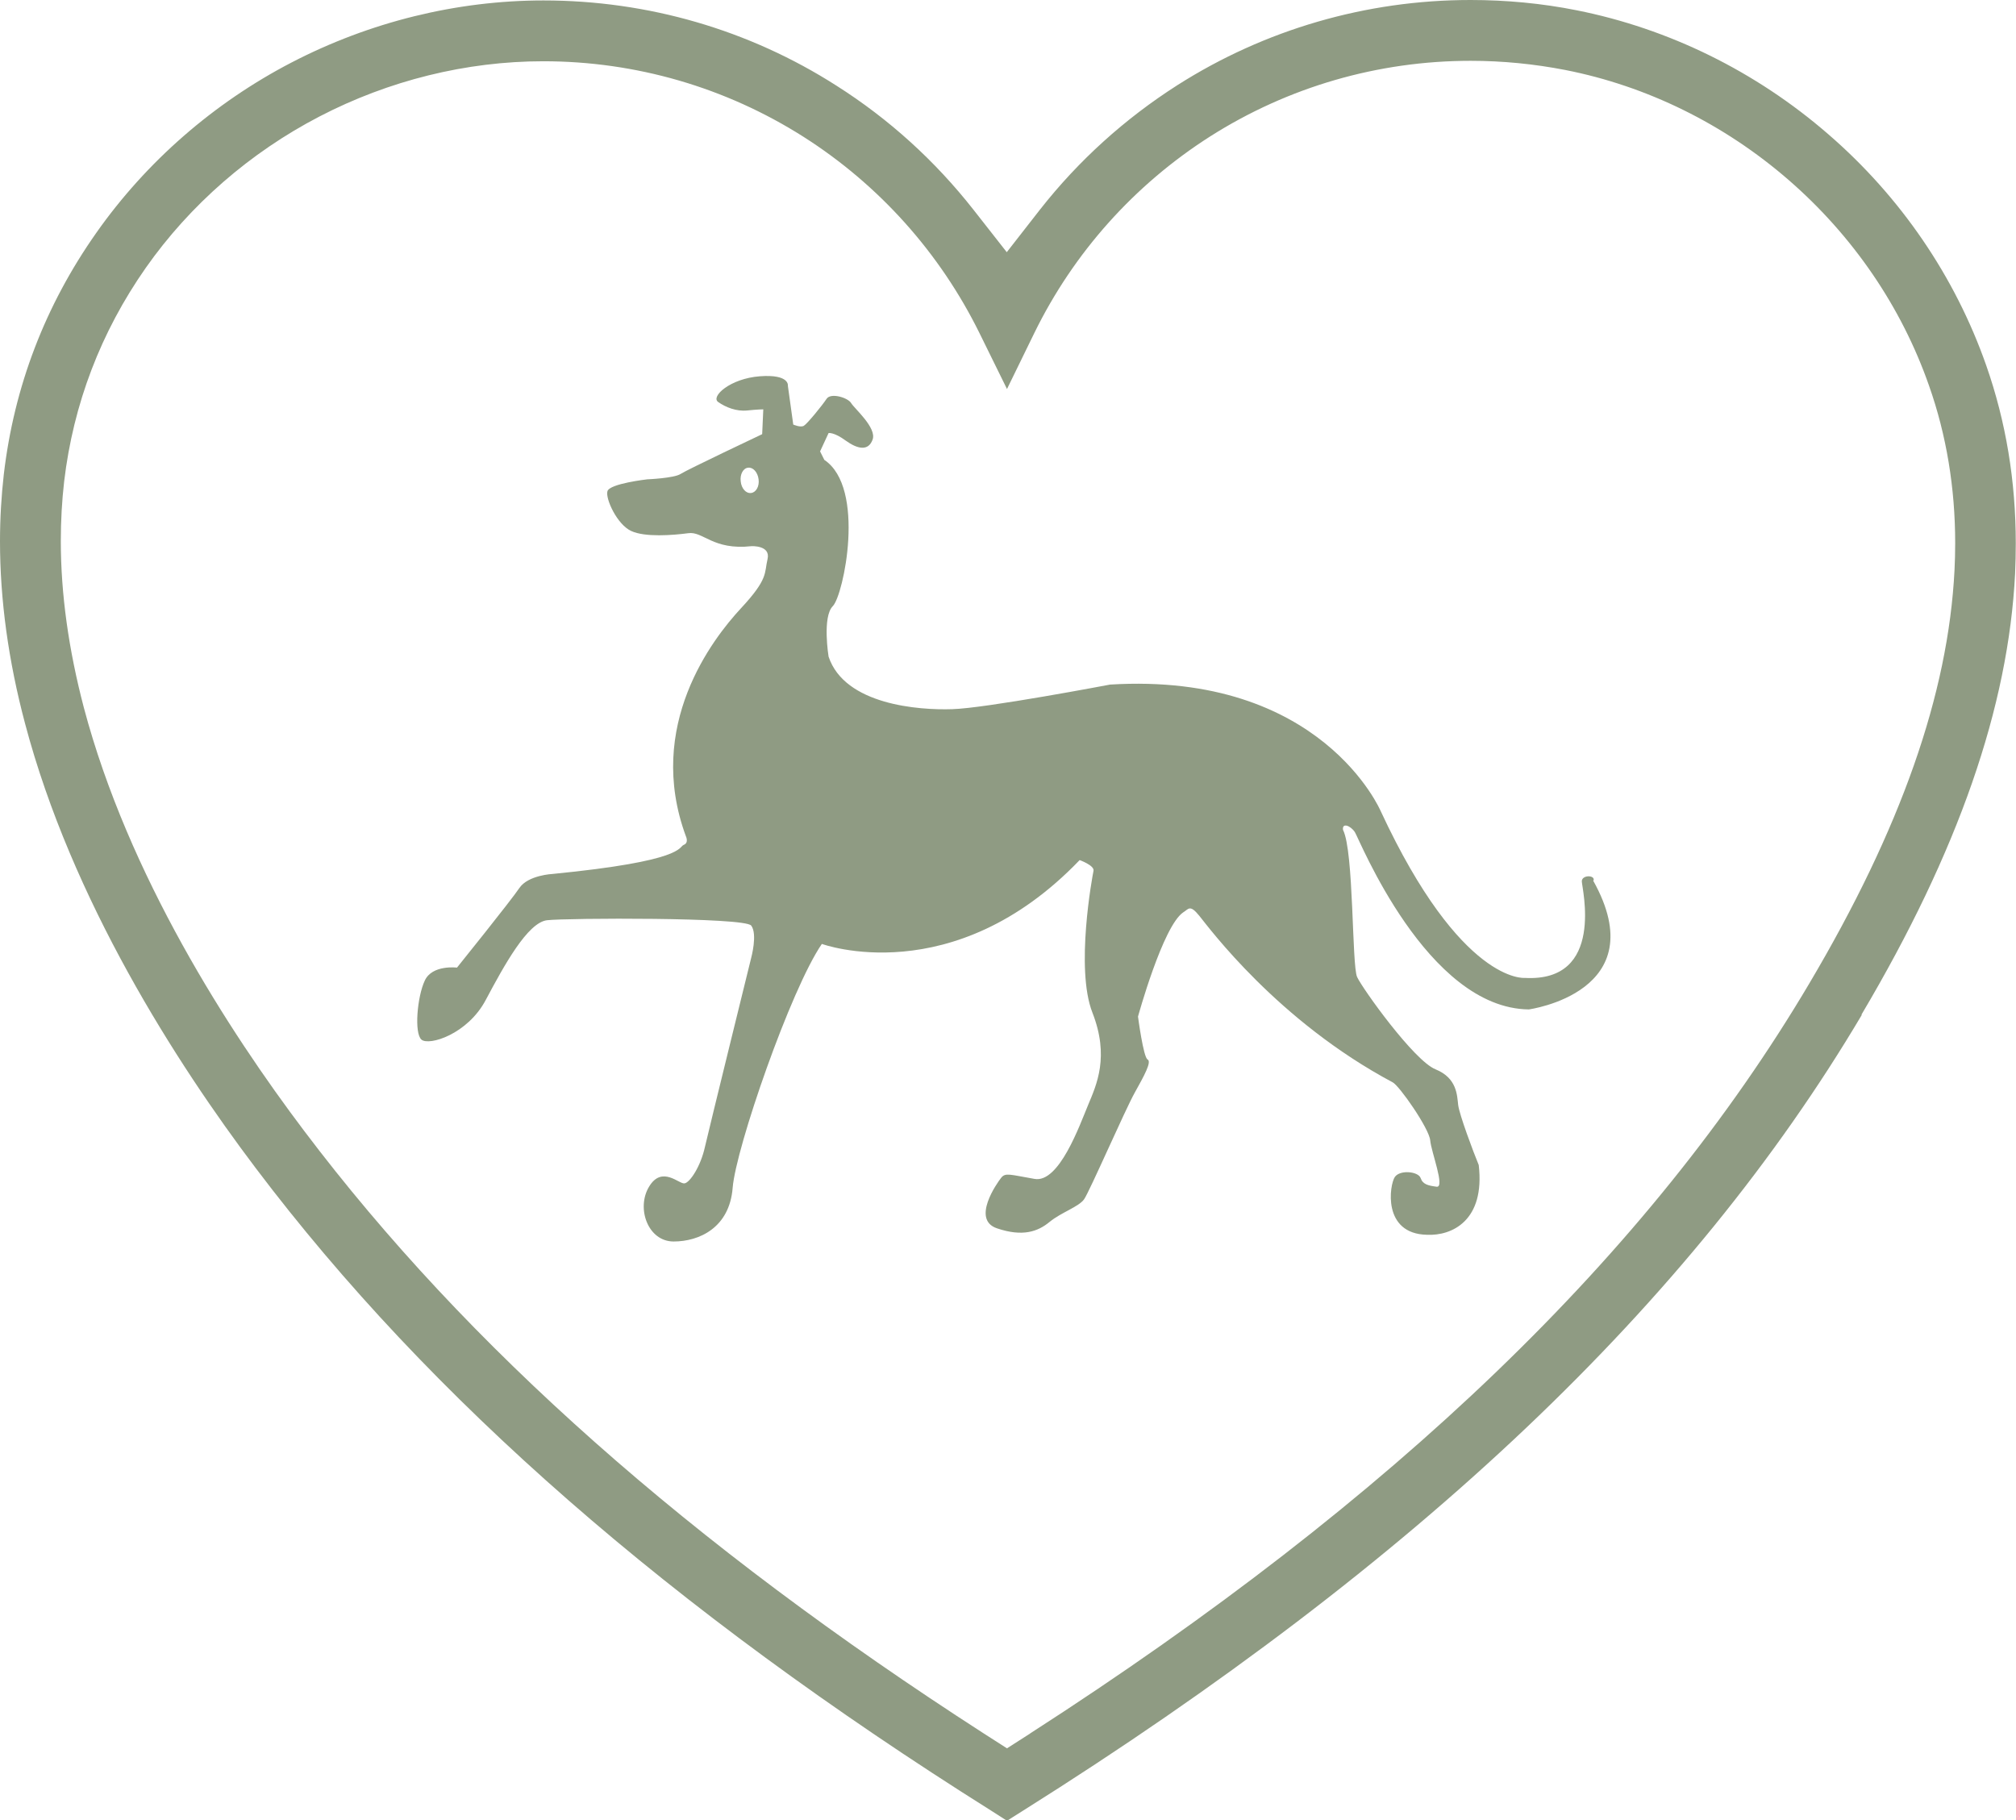
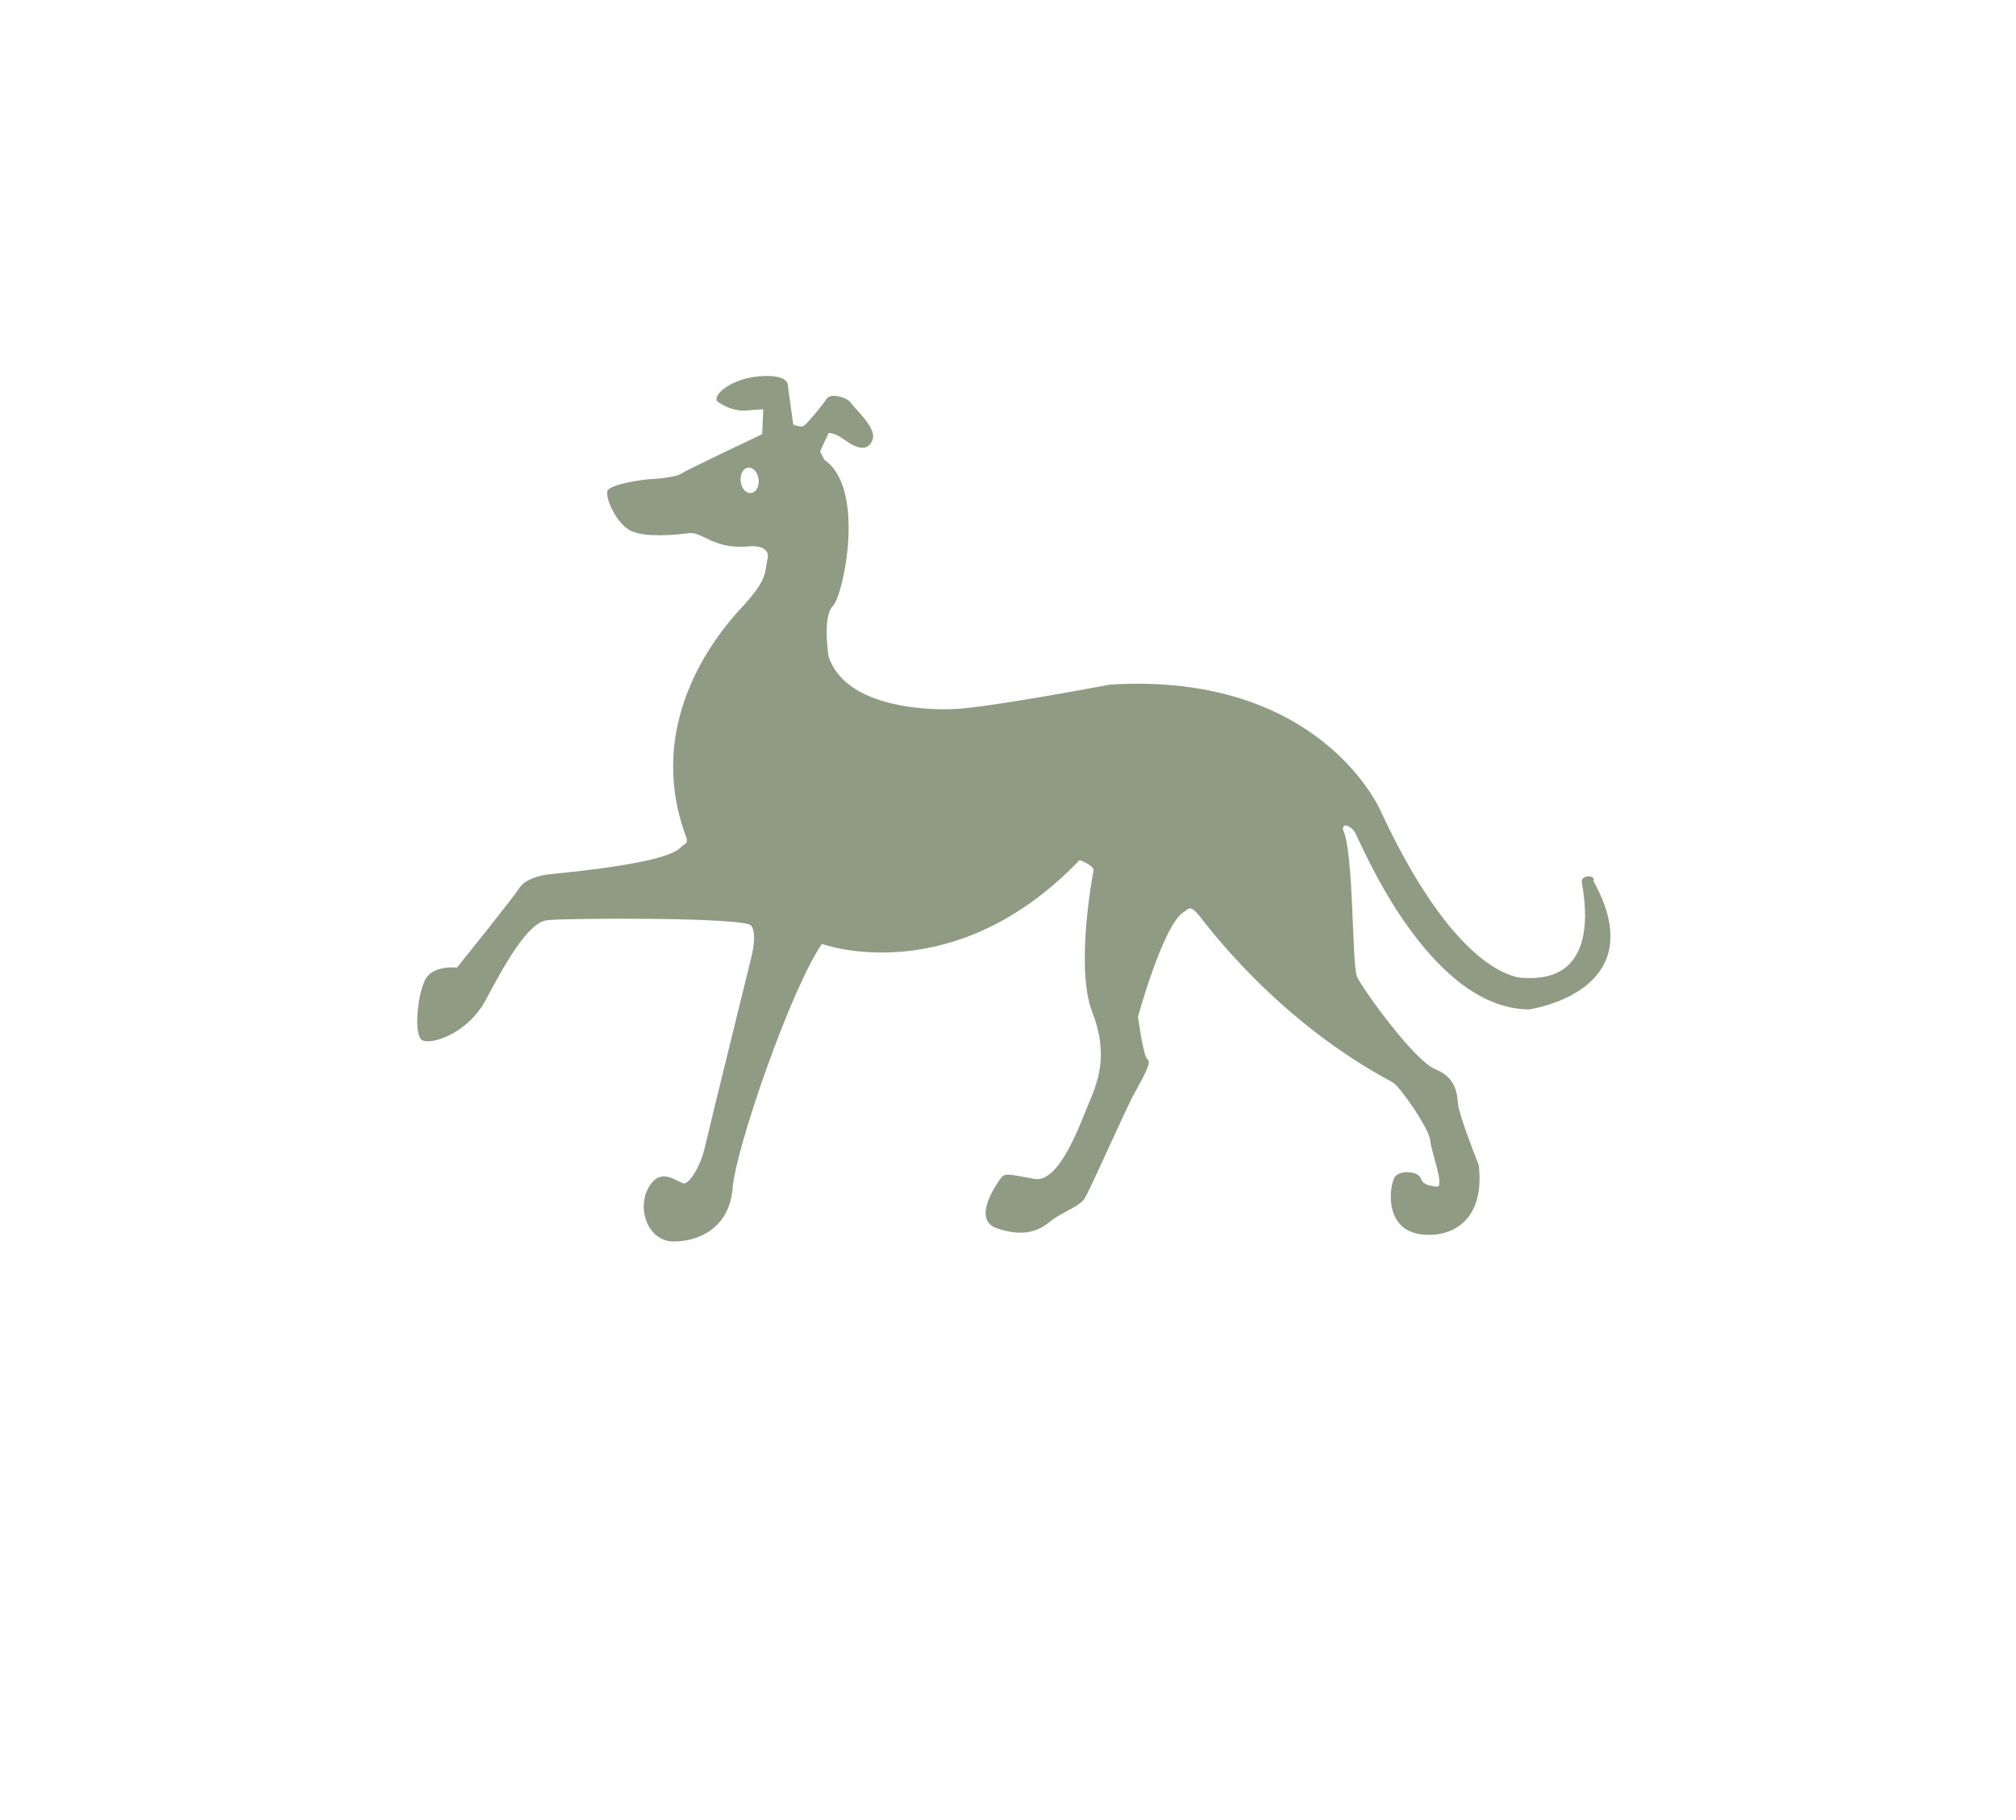
<svg xmlns="http://www.w3.org/2000/svg" id="Layer_2" data-name="Layer 2" viewBox="0 0 90.17 81.42">
  <defs>
    <style> .cls-1 { fill: #8f9b83; } </style>
  </defs>
  <g id="Layer_1-2" data-name="Layer 1">
    <g>
      <path class="cls-1" d="M71.28,39.37c.05-.24-.53-.24-.53,.05s1.06,4.52-2.55,4.32c0,0-2.84,.29-6.44-7.45,0,0-2.64-6.25-12.11-5.67,0,0-5.57,1.06-7.06,1.1-1.49,.05-4.81-.19-5.53-2.35,0,0-.29-1.78,.19-2.26,.48-.48,1.49-5.29-.38-6.54l-.19-.38,.38-.82s.24-.05,.77,.34c.53,.38,1.01,.48,1.2-.05,.19-.53-.82-1.39-.96-1.63-.14-.24-.91-.48-1.1-.19-.19,.29-.86,1.11-1.01,1.2-.14,.1-.48-.05-.48-.05l-.24-1.73s.1-.53-1.25-.43c-1.34,.1-2.21,.91-1.87,1.15,.34,.24,.82,.43,1.3,.38,.48-.05,.72-.05,.72-.05l-.05,1.11s-3.36,1.59-3.65,1.78c-.29,.19-1.49,.24-1.49,.24,0,0-1.68,.19-1.78,.53-.1,.33,.43,1.49,1.06,1.78,.62,.29,1.87,.19,2.55,.1,.67-.1,1.1,.77,2.83,.58,0,0,.87-.05,.72,.58-.15,.63,.05,.87-1.2,2.21-1.25,1.35-4.28,5.24-2.45,10.19,0,0,.14,.29-.1,.38-.24,.1,.05,.72-5.86,1.3,0,0-1.1,.05-1.49,.63-.39,.58-2.79,3.56-2.79,3.56,0,0-1.11-.14-1.44,.58-.34,.72-.48,2.35-.15,2.64,.34,.29,2.07-.24,2.88-1.78,.82-1.54,1.87-3.46,2.74-3.56,.86-.1,8.84-.14,9.13,.24,.29,.38,0,1.44,0,1.44,0,0-1.87,7.59-2.07,8.46-.19,.87-.67,1.59-.91,1.63-.24,.05-1.01-.82-1.59,.15-.58,.96-.05,2.45,1.1,2.45s2.5-.62,2.64-2.4c.14-1.78,2.6-8.89,3.99-10.91,0,0,5.86,2.16,11.53-3.75,0,0,.67,.24,.62,.48-.05,.24-.82,4.37-.05,6.34,.77,1.97,.19,3.22-.19,4.13-.38,.91-1.3,3.51-2.4,3.31-1.1-.19-1.3-.29-1.49-.05-.19,.24-1.34,1.87-.19,2.26,1.15,.39,1.83,.15,2.36-.29,.53-.43,1.3-.67,1.54-1.01,.24-.34,1.83-3.99,2.26-4.76,.43-.77,.77-1.39,.58-1.49-.19-.09-.43-1.92-.43-1.92,0,0,1.11-4.04,2.02-4.66,.24-.14,.29-.38,.72,.15,.43,.53,3.51,4.71,8.65,7.45,.29,.14,1.64,2.07,1.68,2.6,.05,.53,.67,2.11,.29,2.07-.38-.05-.62-.1-.72-.39-.1-.29-.91-.38-1.15-.05-.24,.34-.58,2.55,1.44,2.59,1.11,.05,2.6-.63,2.31-3.12-.24-.58-.87-2.26-.92-2.69-.05-.43-.05-1.2-1.01-1.59-.96-.38-3.27-3.61-3.51-4.13-.24-.53-.14-5.62-.63-6.58-.05-.34,.34-.19,.53,.1,.19,.29,3.22,7.88,7.78,7.93,0,0,5.67-.77,2.88-5.76ZM33.59,22.05c-.22,.03-.43-.2-.46-.52-.04-.31,.11-.59,.33-.61,.22-.03,.43,.2,.47,.52,.04,.31-.11,.58-.33,.61Z" />
-       <path class="cls-1" d="M83.26,45.38c4.33-7.31,6.57-13.76,6.87-19.73,.02-.45,.03-.91,.03-1.35,0-2.78-.44-5.44-1.32-7.95-1.39-3.97-3.83-7.55-7.07-10.35-3.24-2.81-7.13-4.72-11.25-5.54-1.55-.31-3.15-.46-4.75-.46-4.66,0-9.2,1.32-13.11,3.81-2.35,1.5-4.42,3.37-6.14,5.56l-1.49,1.91-1.49-1.9c-1.72-2.19-3.78-4.06-6.13-5.55C33.5,1.33,28.97,.02,24.31,.02c-3.88,0-7.77,.96-11.26,2.77-3.49,1.81-6.51,4.45-8.74,7.62C2.02,13.66,.63,17.29,.17,21.22c-.11,.97-.17,1.97-.17,2.99,0,2.6,.37,5.33,1.12,8.15,2.09,7.9,6.76,15.18,10.32,19.89,7.8,10.33,18.55,19.72,32.88,28.73l.72,.46,.73-.46c17.61-11.07,29.87-22.71,37.5-35.58Zm-37.19,32.16l-1.03,.66-1.03-.66c-13.16-8.48-23.11-17.29-30.4-26.95-3.4-4.5-7.87-11.44-9.86-18.94-.68-2.59-1.03-5.08-1.03-7.45,0-.91,.05-1.8,.15-2.67,.41-3.46,1.64-6.68,3.65-9.55,1.98-2.82,4.67-5.16,7.77-6.77,3.1-1.61,6.56-2.47,10.01-2.47,4.14,0,8.16,1.17,11.64,3.38,3.38,2.15,6.1,5.19,7.87,8.78l1.23,2.5,1.22-2.5c1.76-3.6,4.48-6.64,7.87-8.8,3.48-2.21,7.5-3.38,11.65-3.38,1.42,0,2.84,.14,4.23,.41,3.66,.72,7.11,2.42,9.99,4.92,2.88,2.5,5.05,5.68,6.28,9.2,.78,2.21,1.17,4.58,1.17,7.04,0,.4-.01,.81-.03,1.21-.28,5.55-2.41,11.59-6.49,18.48-7.16,12.1-18.57,23.07-34.85,33.55Z" />
    </g>
  </g>
</svg>